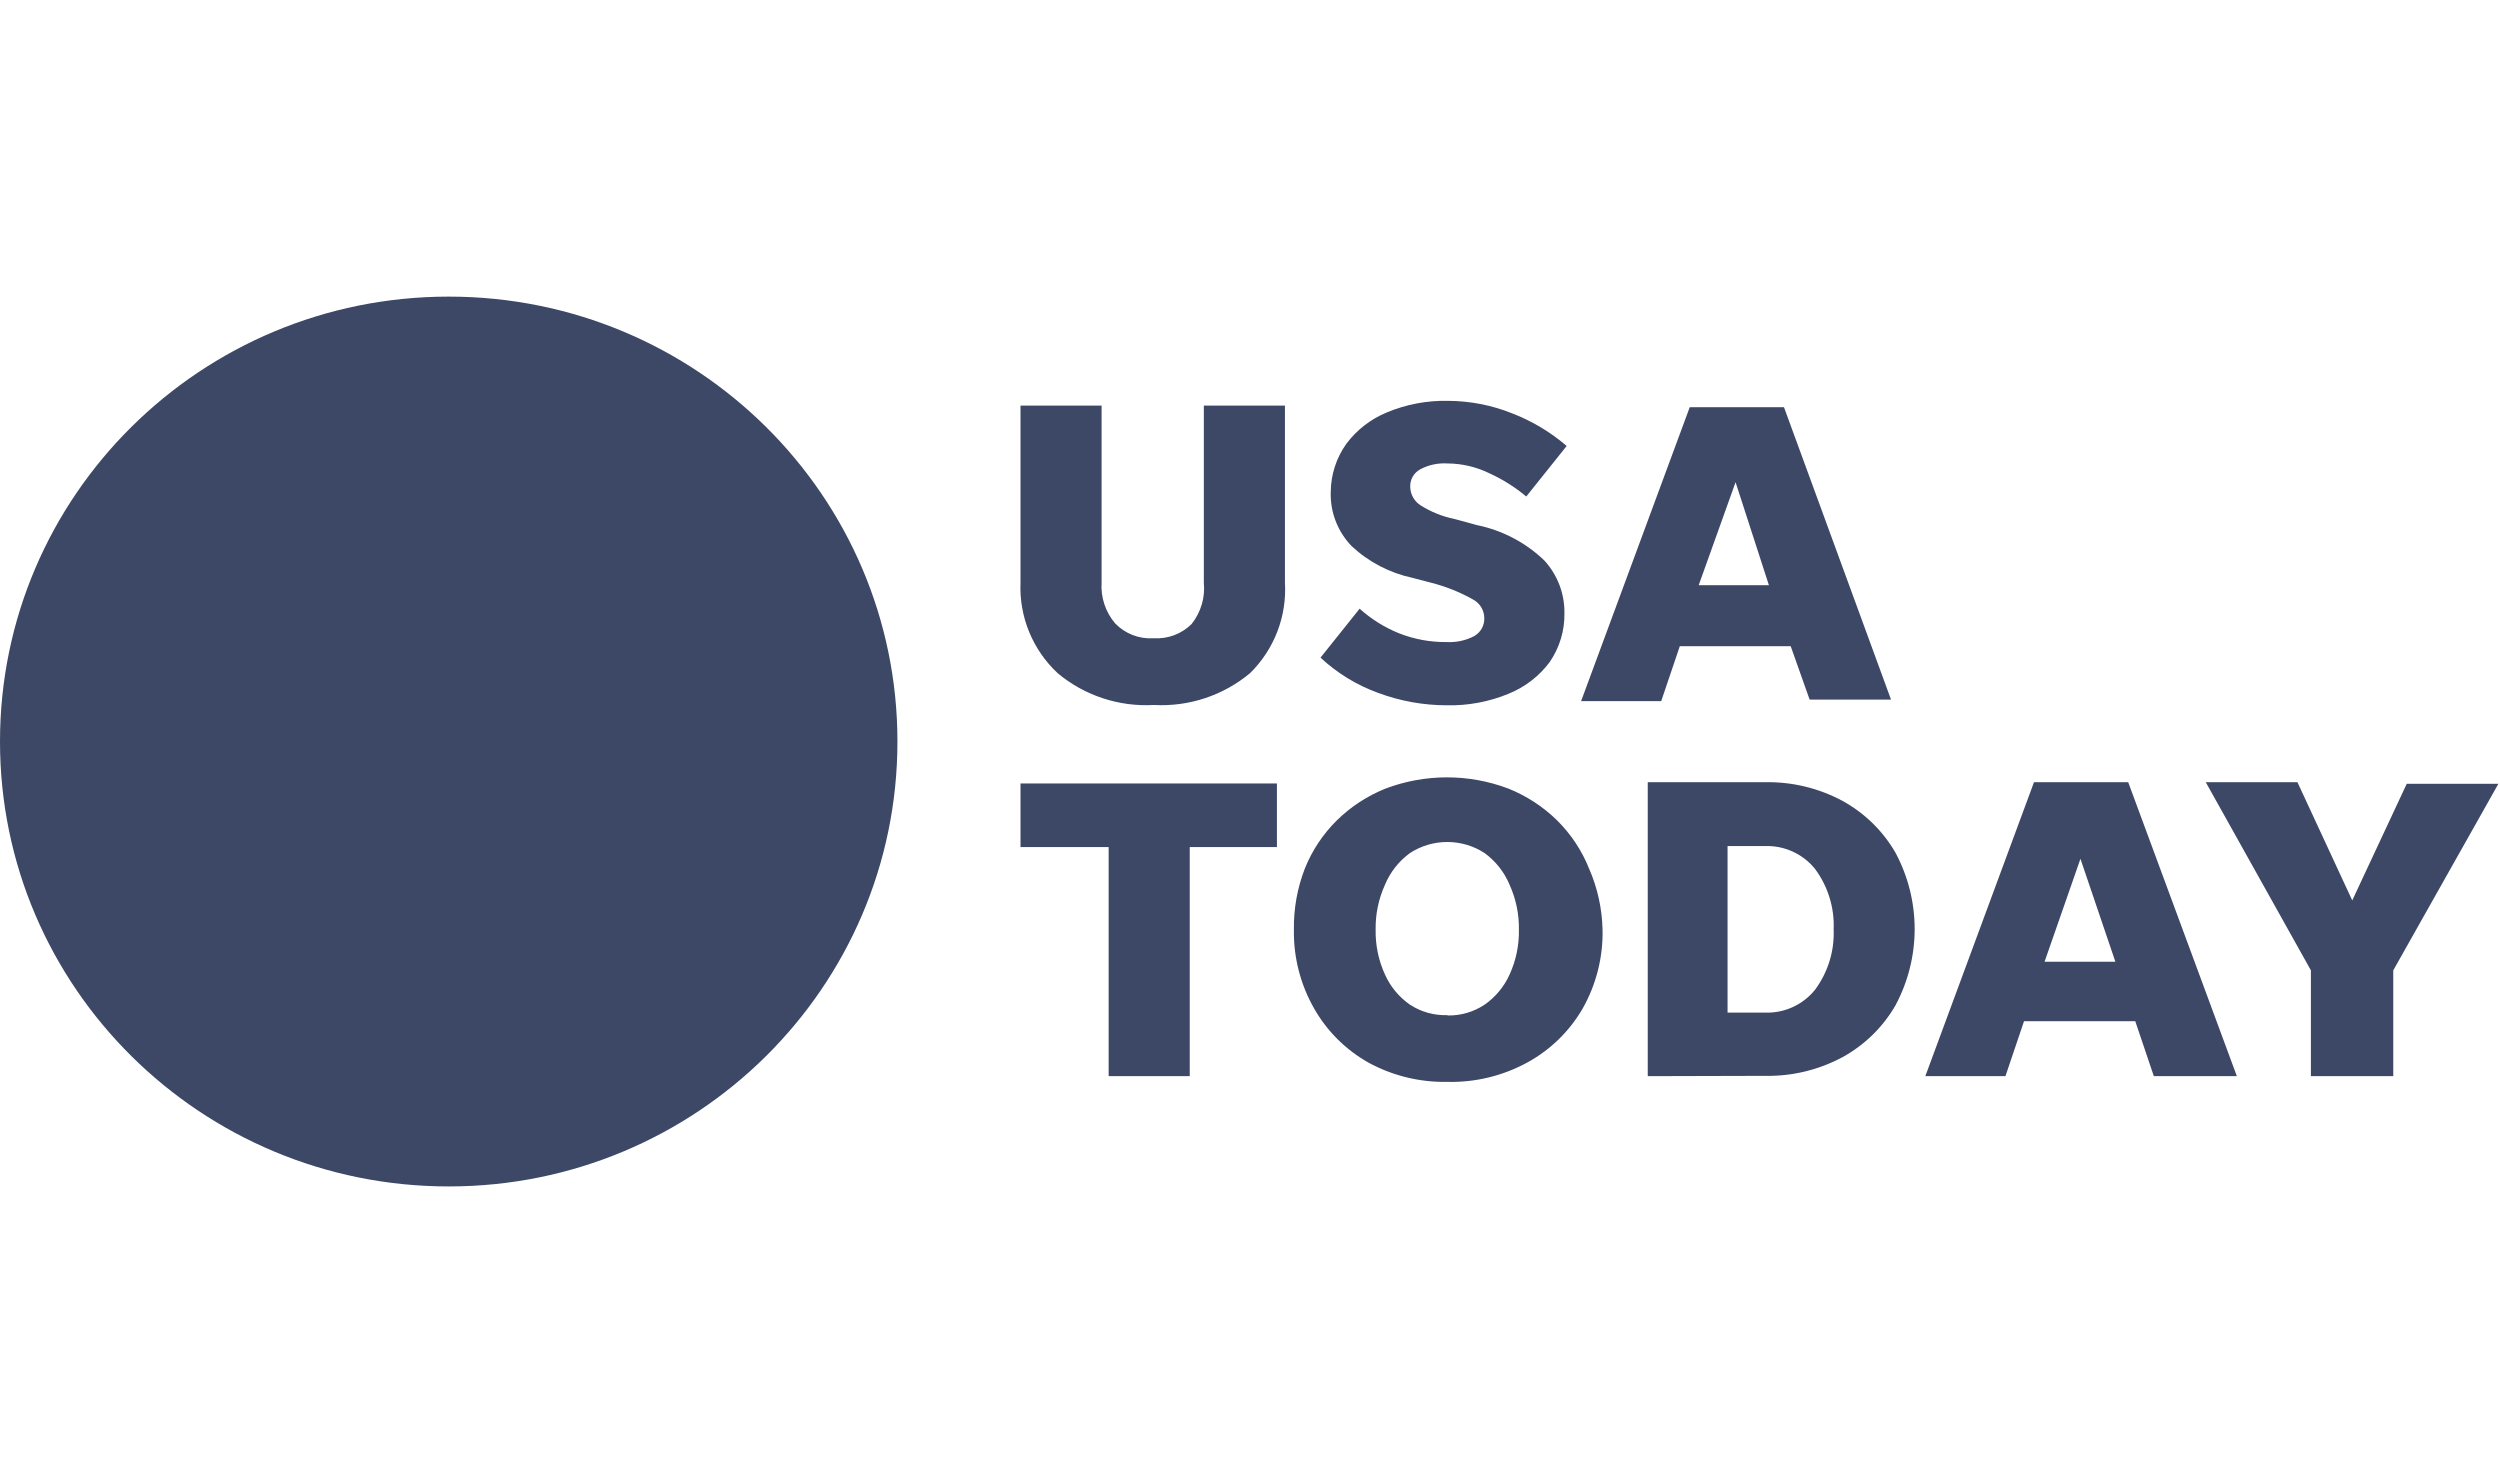
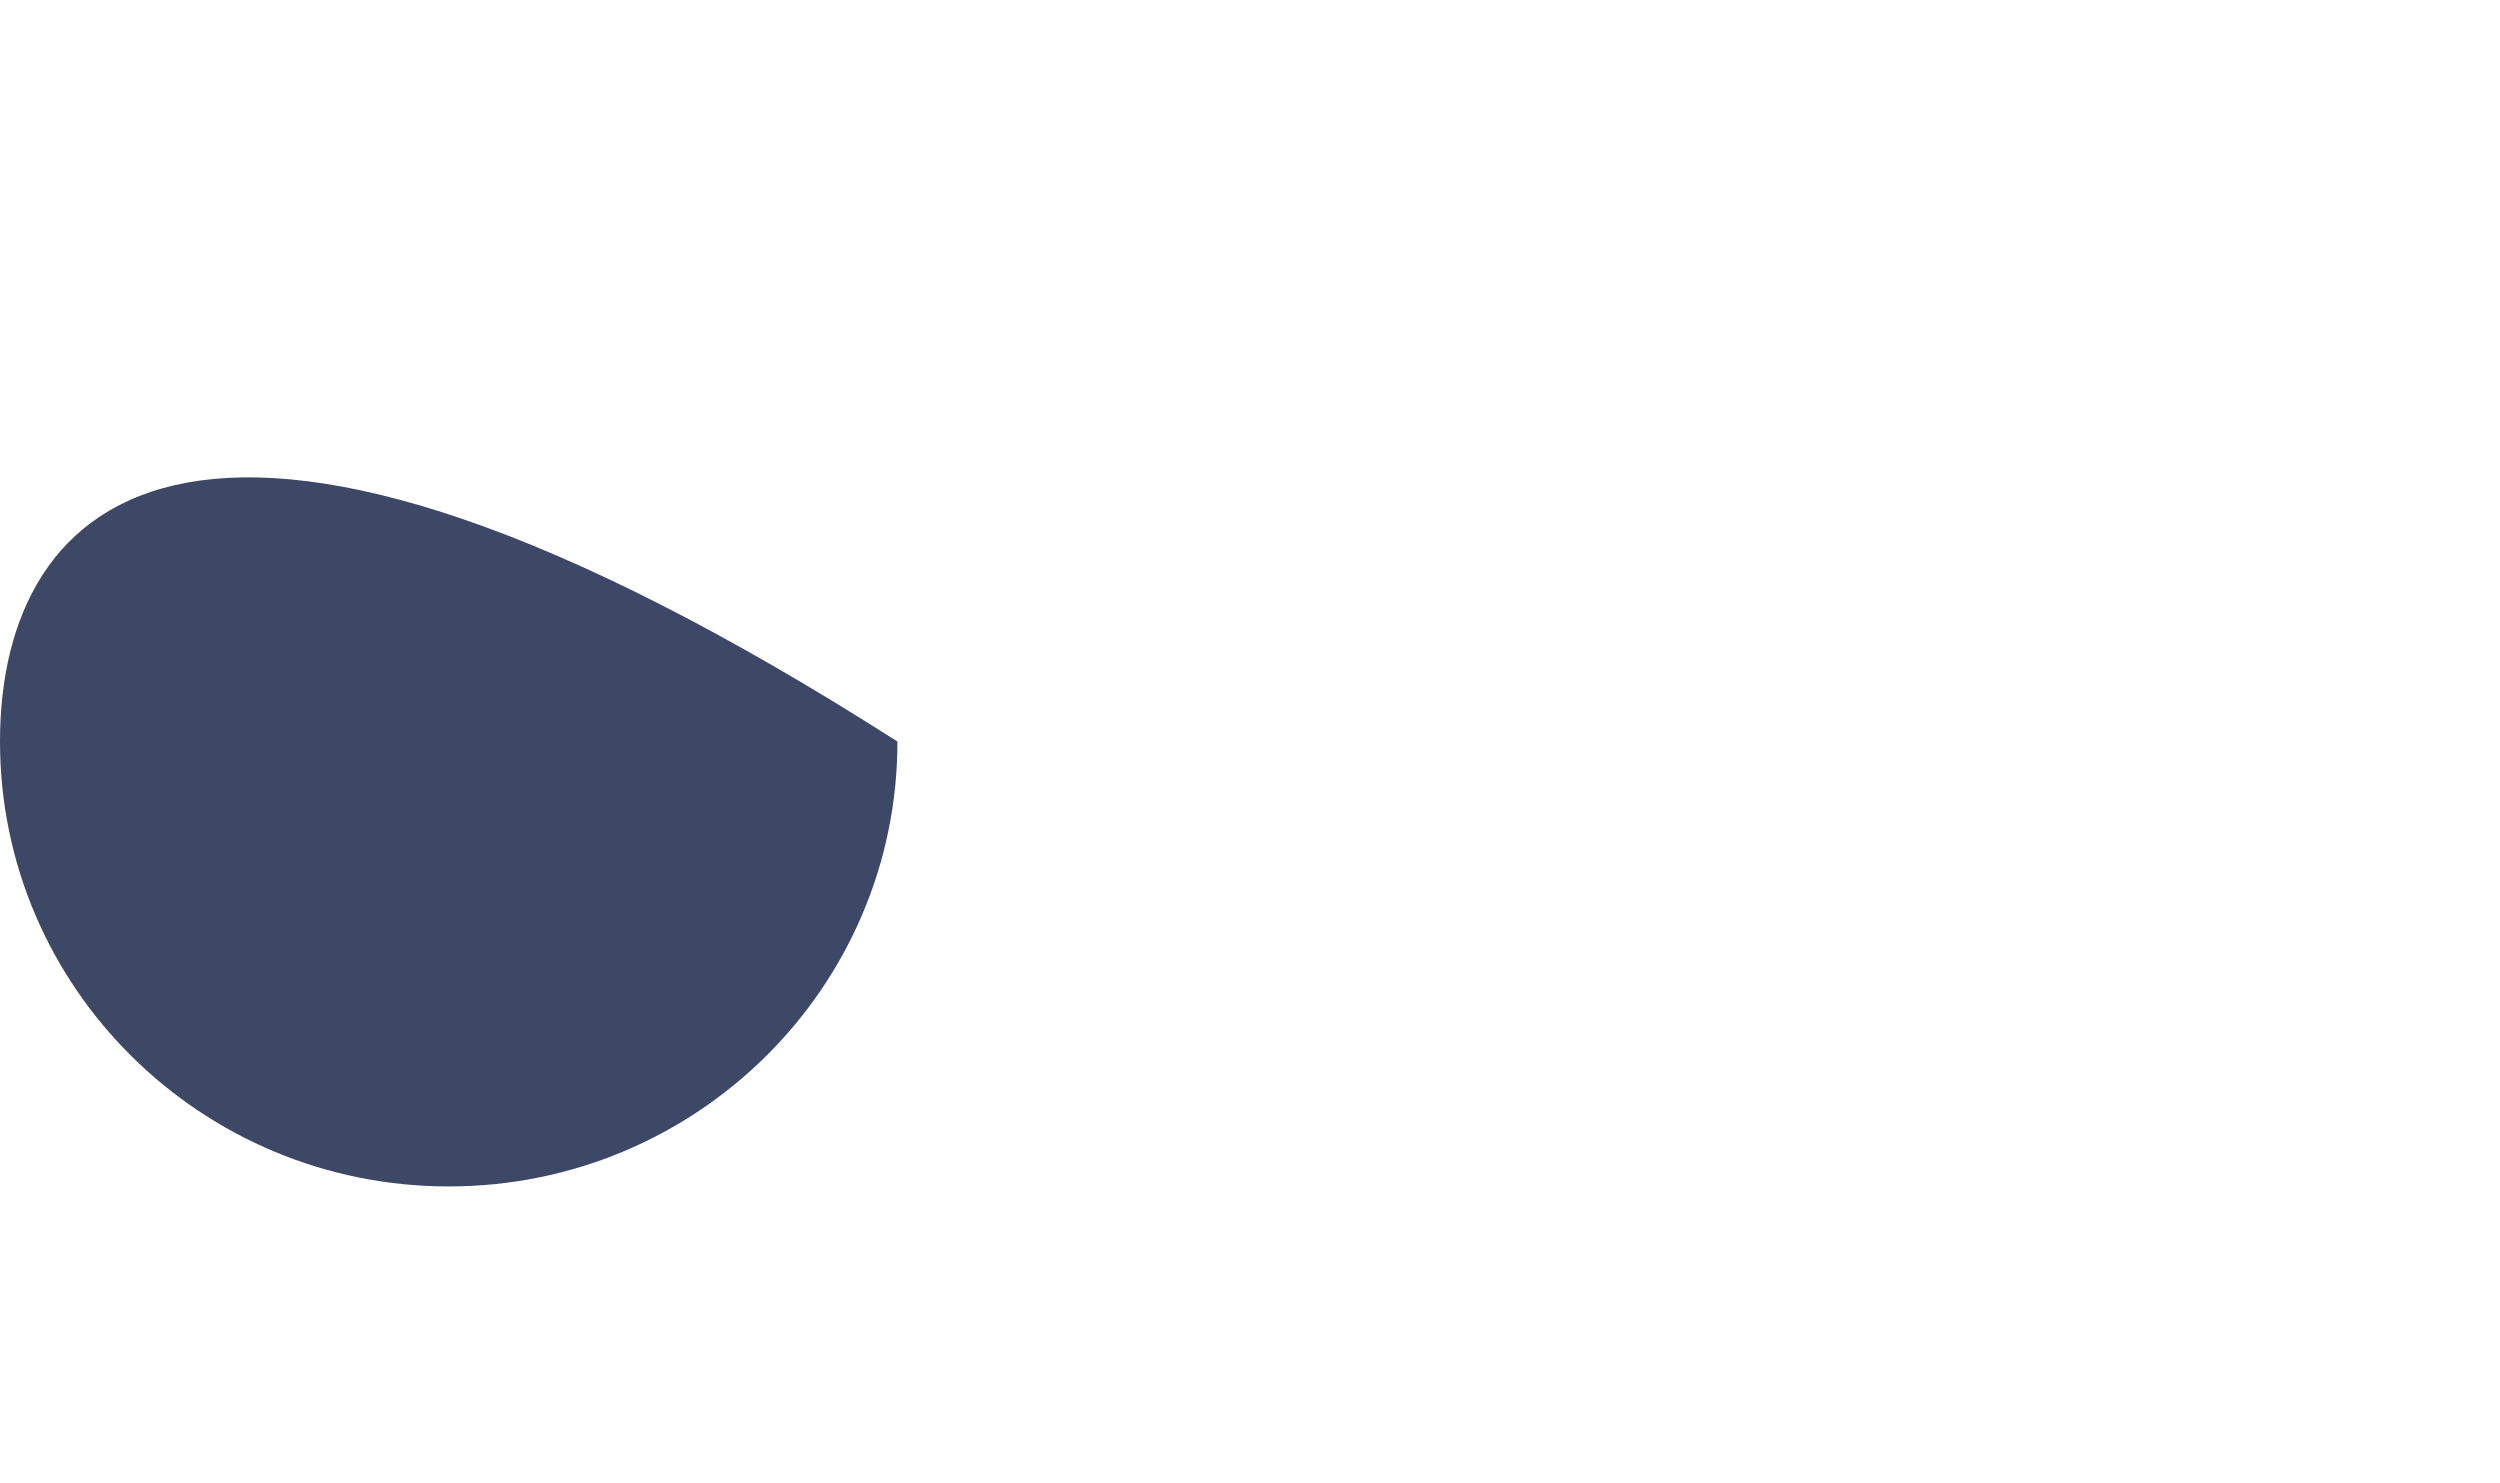
<svg xmlns="http://www.w3.org/2000/svg" width="118" height="70" viewBox="0 0 118 70" fill="none">
-   <path d="M21.18 56C32.877 56 42.359 46.598 42.359 35C42.359 23.402 32.877 14 21.18 14C9.482 14 0 23.402 0 35C0 46.598 9.482 56 21.18 56Z" fill="#3C4866" />
-   <path d="M54.461 30.125C54.79 30.145 55.12 30.095 55.428 29.979C55.735 29.862 56.015 29.682 56.247 29.45C56.684 28.898 56.89 28.199 56.821 27.5V19.145H60.649V27.5C60.696 28.288 60.574 29.077 60.289 29.814C60.005 30.551 59.566 31.22 59 31.775C57.735 32.83 56.112 33.366 54.461 33.275C52.811 33.368 51.187 32.831 49.923 31.775C49.338 31.229 48.879 30.565 48.576 29.827C48.273 29.089 48.134 28.296 48.168 27.5V19.145H51.995V27.5C51.95 28.197 52.178 28.885 52.631 29.42C52.865 29.664 53.15 29.854 53.466 29.976C53.783 30.098 54.123 30.149 54.461 30.125ZM68.289 33.29C67.183 33.289 66.086 33.091 65.051 32.705C64.039 32.339 63.113 31.772 62.328 31.04L64.174 28.73C64.717 29.218 65.341 29.609 66.019 29.885C66.74 30.172 67.512 30.315 68.289 30.305C68.74 30.329 69.19 30.231 69.59 30.02C69.739 29.933 69.861 29.808 69.944 29.657C70.026 29.506 70.066 29.336 70.059 29.165C70.056 28.981 70.002 28.801 69.904 28.645C69.805 28.489 69.665 28.363 69.499 28.28C68.881 27.936 68.219 27.674 67.532 27.5L66.67 27.275C65.592 27.044 64.598 26.525 63.795 25.775C63.467 25.434 63.211 25.032 63.042 24.591C62.873 24.151 62.795 23.681 62.812 23.21C62.819 22.404 63.072 21.62 63.538 20.96C64.032 20.293 64.703 19.774 65.475 19.46C66.379 19.084 67.353 18.9 68.334 18.92C69.371 18.922 70.398 19.121 71.36 19.505C72.305 19.868 73.18 20.391 73.947 21.05L72.04 23.435C71.513 22.994 70.928 22.626 70.301 22.34C69.684 22.038 69.007 21.879 68.319 21.875C67.878 21.847 67.438 21.94 67.048 22.145C66.893 22.226 66.764 22.35 66.678 22.501C66.592 22.653 66.553 22.826 66.564 23C66.569 23.167 66.614 23.33 66.696 23.476C66.778 23.622 66.893 23.747 67.033 23.84C67.531 24.159 68.085 24.383 68.667 24.5L69.711 24.785C70.915 25.031 72.023 25.614 72.903 26.465C73.518 27.144 73.853 28.027 73.841 28.94C73.856 29.763 73.612 30.57 73.145 31.25C72.647 31.919 71.971 32.438 71.193 32.75C70.273 33.128 69.284 33.312 68.289 33.29V33.29ZM85.414 33.02L84.521 30.5H79.287L78.409 33.095H74.627L79.756 19.22H84.204L89.256 33.02H85.414ZM80.179 27.62H83.492L81.919 22.76L80.179 27.62ZM52.328 50.795V39.98H48.168V36.98H60.271V39.98H56.156V50.795H52.328ZM68.319 51.065C67.014 51.09 65.725 50.775 64.582 50.15C63.513 49.545 62.629 48.664 62.026 47.6C61.379 46.466 61.05 45.182 61.072 43.88C61.057 42.896 61.232 41.919 61.587 41C61.928 40.145 62.443 39.369 63.1 38.72C63.758 38.074 64.54 37.564 65.399 37.22C67.265 36.515 69.327 36.515 71.193 37.22C72.052 37.564 72.834 38.074 73.493 38.72C74.149 39.369 74.664 40.145 75.005 41C75.403 41.91 75.618 42.888 75.641 43.88C75.668 45.181 75.344 46.465 74.703 47.6C74.089 48.662 73.195 49.539 72.116 50.135C70.957 50.775 69.646 51.096 68.319 51.065V51.065ZM68.319 47.93C68.943 47.944 69.556 47.765 70.074 47.42C70.59 47.06 70.998 46.567 71.254 45.995C71.557 45.331 71.707 44.609 71.692 43.88C71.704 43.152 71.555 42.429 71.254 41.765C71.007 41.167 70.598 40.648 70.074 40.265C69.55 39.924 68.938 39.742 68.311 39.742C67.685 39.742 67.072 39.924 66.549 40.265C66.024 40.648 65.616 41.167 65.369 41.765C65.068 42.429 64.918 43.152 64.93 43.88C64.916 44.609 65.066 45.331 65.369 45.995C65.624 46.567 66.032 47.06 66.549 47.42C67.073 47.763 67.691 47.936 68.319 47.915V47.93ZM77.774 50.795V36.92H83.296C84.578 36.893 85.845 37.198 86.972 37.805C88.014 38.379 88.877 39.224 89.468 40.25C90.061 41.359 90.372 42.595 90.372 43.85C90.372 45.105 90.061 46.341 89.468 47.45C88.877 48.476 88.014 49.322 86.972 49.895C85.845 50.502 84.578 50.807 83.296 50.78L77.774 50.795ZM81.541 47.795H83.296C83.749 47.813 84.201 47.724 84.614 47.536C85.026 47.349 85.388 47.067 85.671 46.715C86.281 45.891 86.591 44.886 86.548 43.865C86.591 42.844 86.281 41.839 85.671 41.015C85.388 40.663 85.026 40.381 84.614 40.194C84.201 40.006 83.749 39.917 83.296 39.935H81.541V47.795ZM101.661 50.795L100.784 48.2H95.534L94.657 50.795H90.875L96.004 36.92H100.451L105.58 50.795H101.661ZM96.503 45.395H99.846L98.197 40.535L96.503 45.395ZM112.962 45.8V50.795H109.074V45.8L104.112 36.92H108.439L111.026 42.5L113.598 36.995H117.924L112.962 45.8Z" fill="#3C4866" />
+   <path d="M21.18 56C32.877 56 42.359 46.598 42.359 35C9.482 14 0 23.402 0 35C0 46.598 9.482 56 21.18 56Z" fill="#3C4866" />
</svg>